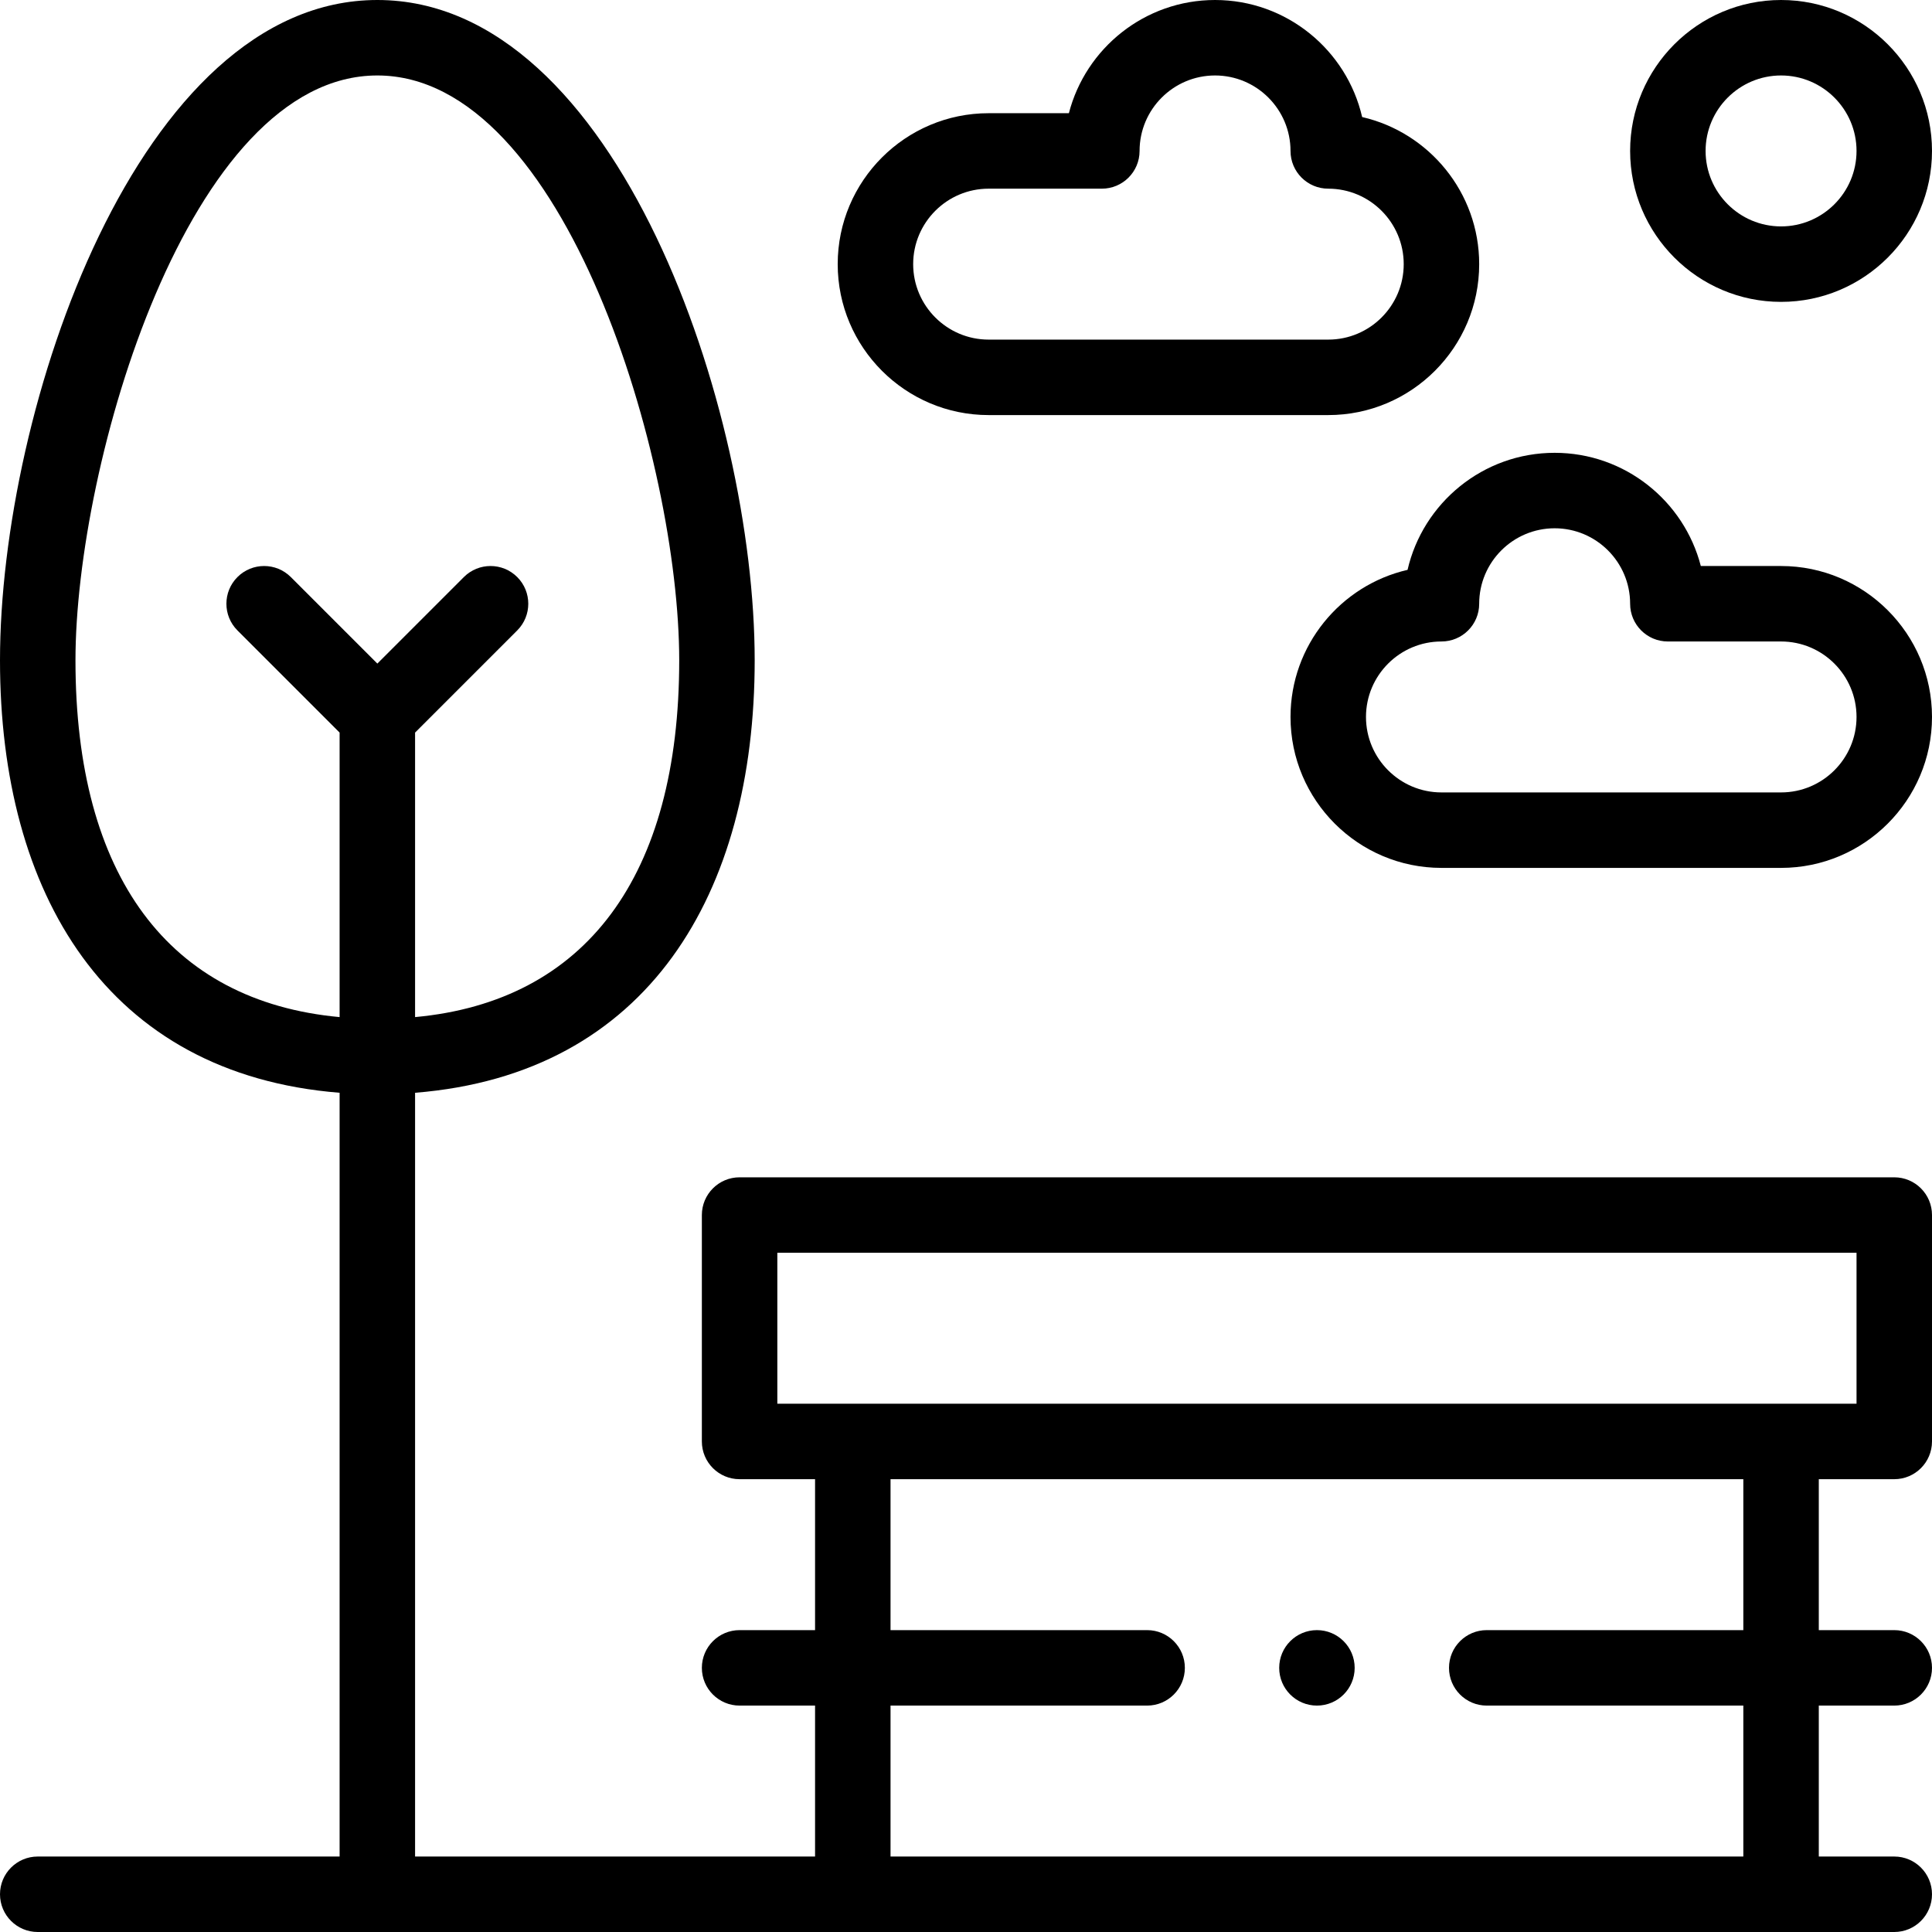
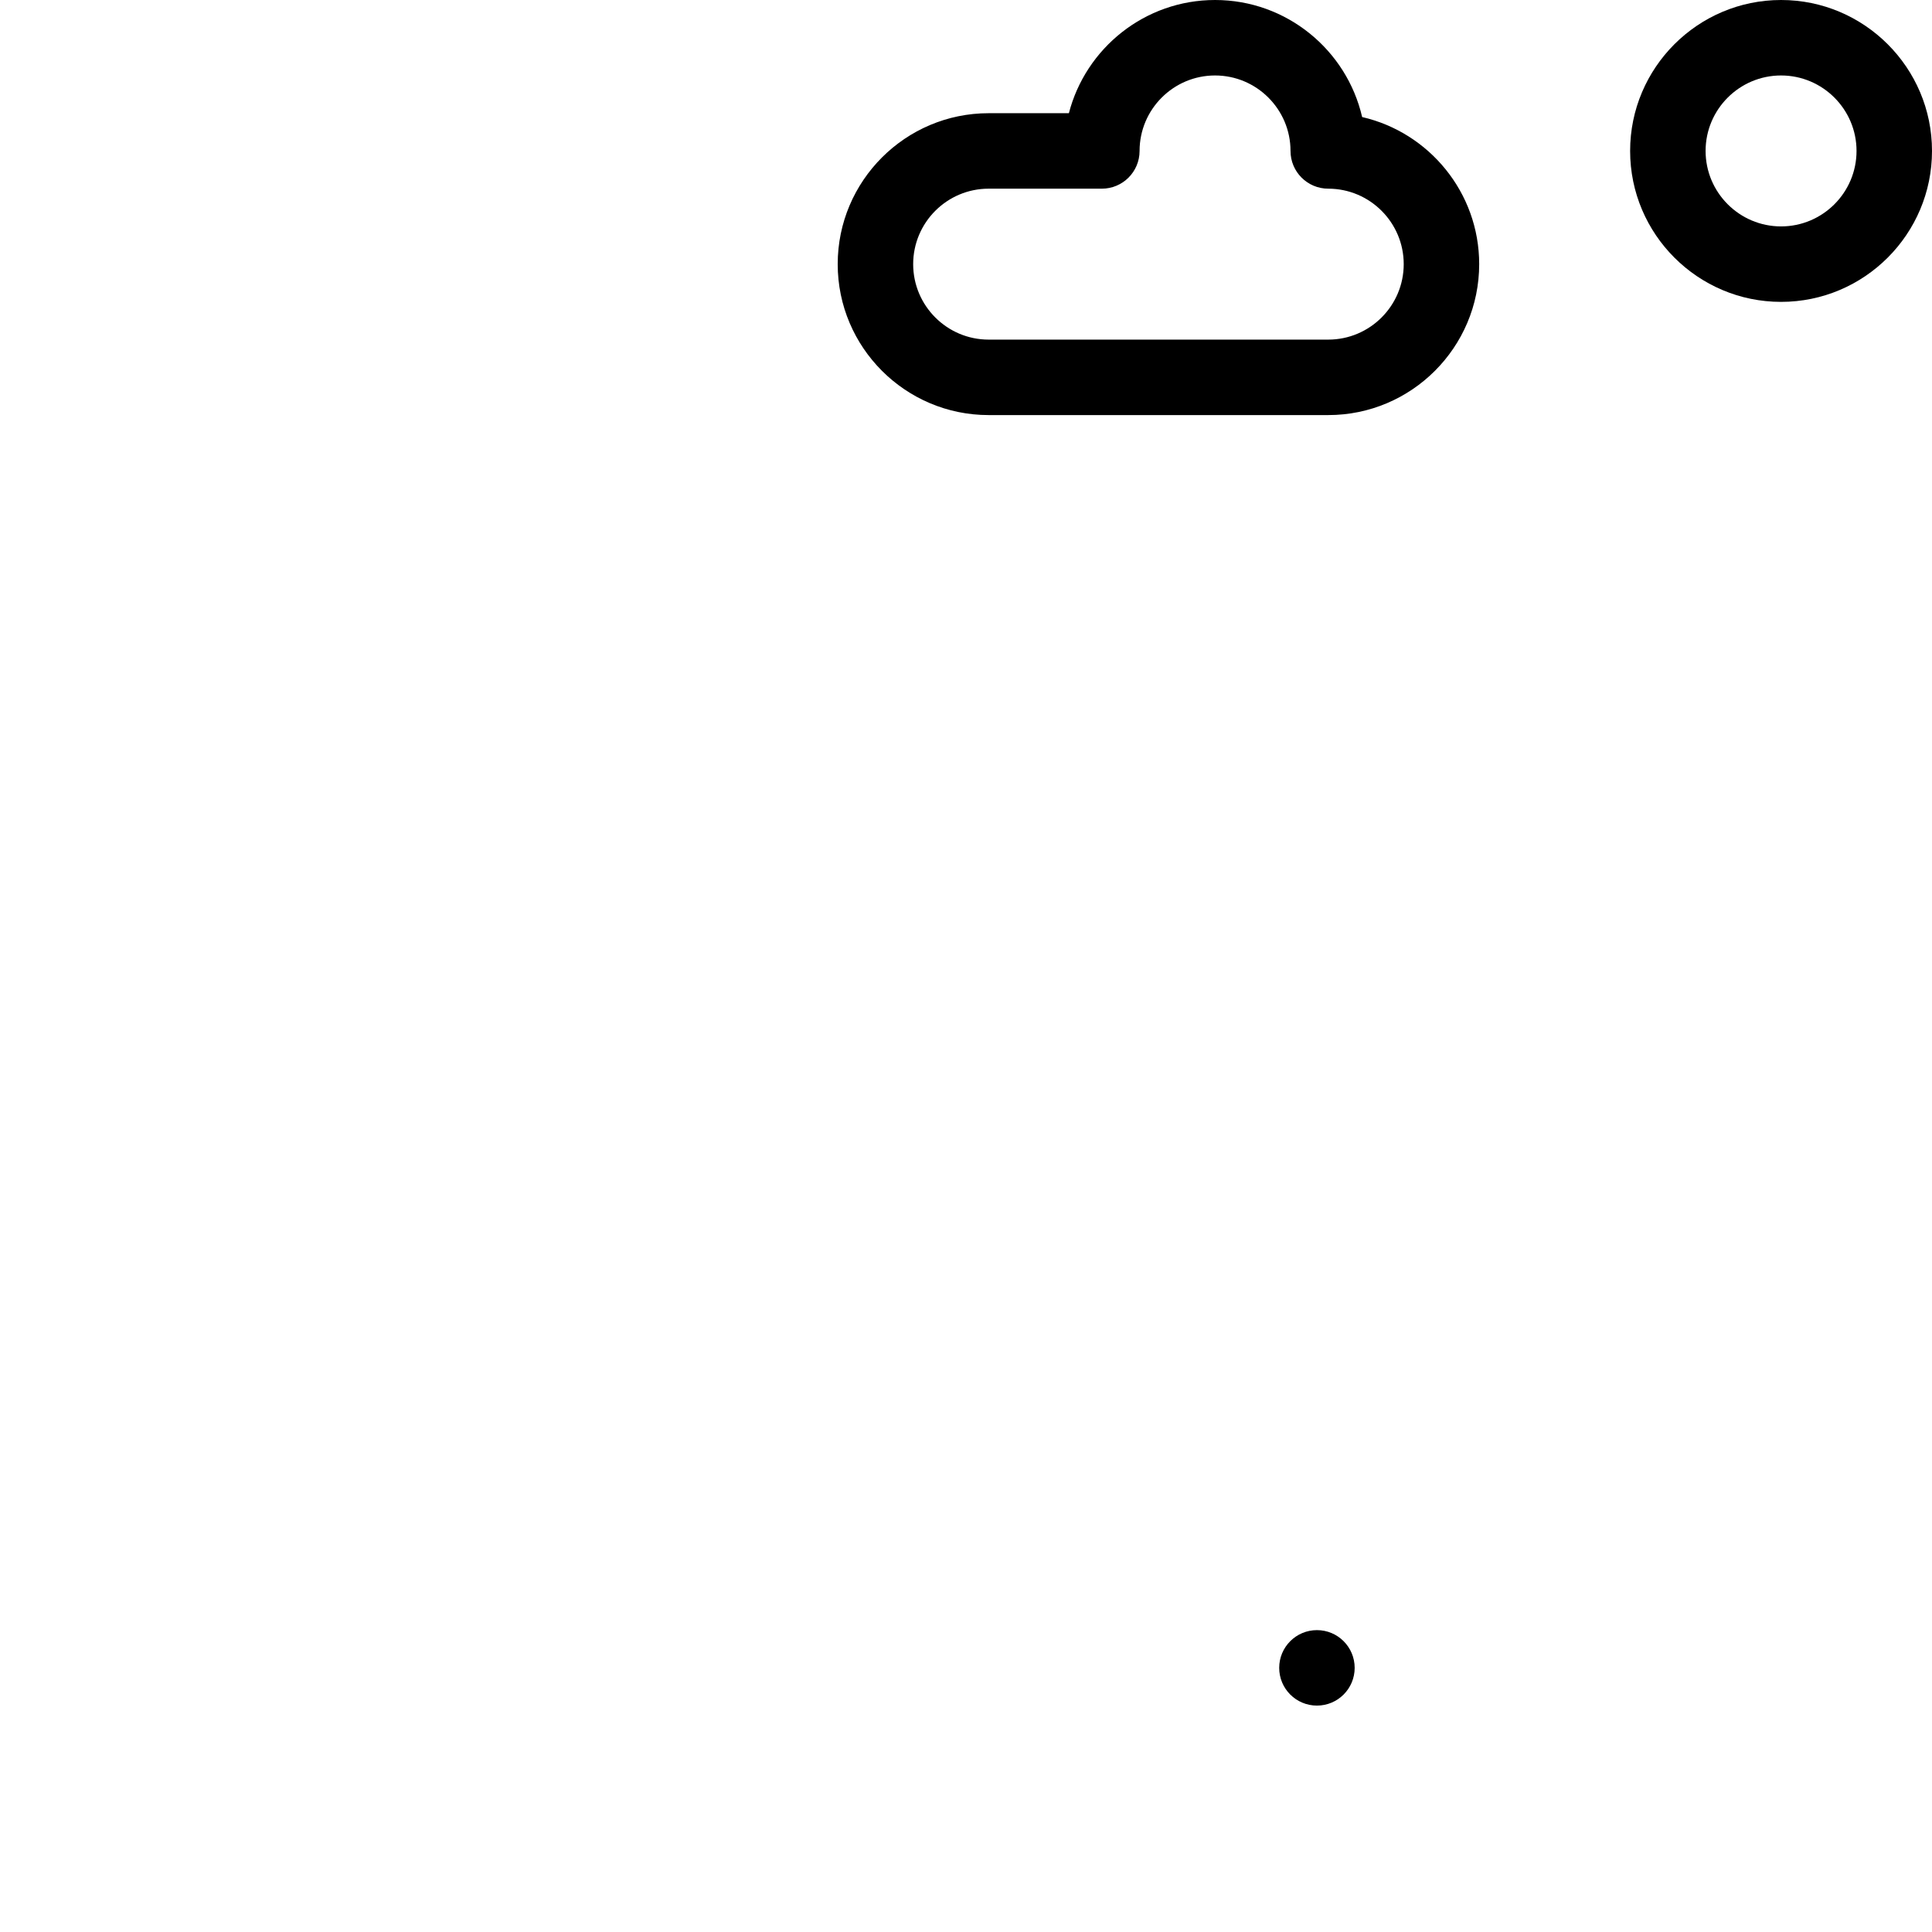
<svg xmlns="http://www.w3.org/2000/svg" id="Capa_1" height="512" viewBox="0 0 512 512" width="512">
  <g>
-     <path d="m502 312h-306c-5.523 0-10 4.478-10 10v60c0 5.522 4.477 10 10 10h20v40h-20c-5.523 0-10 4.478-10 10s4.477 10 10 10h20v40h-106v-202.404c61.802-4.931 90-52.863 90-114.596 0-65.999-36.28-175-100-175-63.359 0-100 108.237-100 175 0 61.769 28.225 109.667 90 114.596v202.404h-80c-5.523 0-10 4.478-10 10s4.477 10 10 10h492c5.523 0 10-4.478 10-10s-4.477-10-10-10h-20v-40h20c5.523 0 10-4.478 10-10s-4.477-10-10-10h-20v-40h20c5.523 0 10-4.478 10-10v-60c0-5.522-4.477-10-10-10zm-482-137c0-52.118 29.975-155 80-155 49.878 0 80 102.514 80 155 0 57.177-24.757 90.368-70 94.541v-75.398l27.071-27.071c3.905-3.905 3.905-10.237 0-14.143-3.905-3.904-10.237-3.904-14.143 0l-22.928 22.928-22.929-22.929c-3.905-3.904-10.237-3.904-14.143 0-3.905 3.905-3.905 10.237 0 14.143l27.072 27.072v75.398c-45.243-4.173-70-37.364-70-94.541zm442 257h-67.999c-5.523 0-10 4.478-10 10s4.477 10 10 10h67.999v40h-226v-40h68c5.523 0 10-4.478 10-10s-4.477-10-10-10h-68v-40h226zm30-60h-286v-40h286z" />
    <path d="m472 0c-22.056 0-40 17.944-40 40s17.944 40 40 40 40-17.944 40-40-17.944-40-40-40zm0 60c-11.028 0-20-8.972-20-20s8.972-20 20-20 20 8.972 20 20-8.972 20-20 20z" />
-     <path d="m472 150h-21.266c-4.451-17.233-20.13-30-38.734-30-18.968 0-34.895 13.272-38.983 31.017-17.745 4.088-31.017 20.015-31.017 38.983 0 22.056 17.944 40 40 40h90c22.056 0 40-17.944 40-40s-17.944-40-40-40zm0 60h-90c-11.028 0-20-8.972-20-20s8.972-20 20-20c5.523 0 10-4.478 10-10 0-11.028 8.972-20 20-20s20 8.972 20 20c0 5.522 4.477 10 10 10h30c11.028 0 20 8.972 20 20s-8.972 20-20 20z" />
-     <path d="m352 110c22.056 0 40-17.944 40-40 0-18.968-13.272-34.895-31.017-38.983-4.088-17.745-20.015-31.017-38.983-31.017-18.604 0-34.283 12.767-38.734 30h-21.266c-22.056 0-40 17.944-40 40s17.944 40 40 40zm-110-40c0-11.028 8.972-20 20-20h30c5.523 0 10-4.478 10-10 0-11.028 8.972-20 20-20s20 8.972 20 20c0 5.522 4.477 10 10 10 11.028 0 20 8.972 20 20s-8.972 20-20 20h-90c-11.028 0-20-8.972-20-20z" />
+     <path d="m352 110c22.056 0 40-17.944 40-40 0-18.968-13.272-34.895-31.017-38.983-4.088-17.745-20.015-31.017-38.983-31.017-18.604 0-34.283 12.767-38.734 30h-21.266c-22.056 0-40 17.944-40 40s17.944 40 40 40zm-110-40c0-11.028 8.972-20 20-20h30c5.523 0 10-4.478 10-10 0-11.028 8.972-20 20-20s20 8.972 20 20c0 5.522 4.477 10 10 10 11.028 0 20 8.972 20 20s-8.972 20-20 20h-90c-11.028 0-20-8.972-20-20" />
    <circle cx="349.001" cy="442" r="10" />
  </g>
</svg>